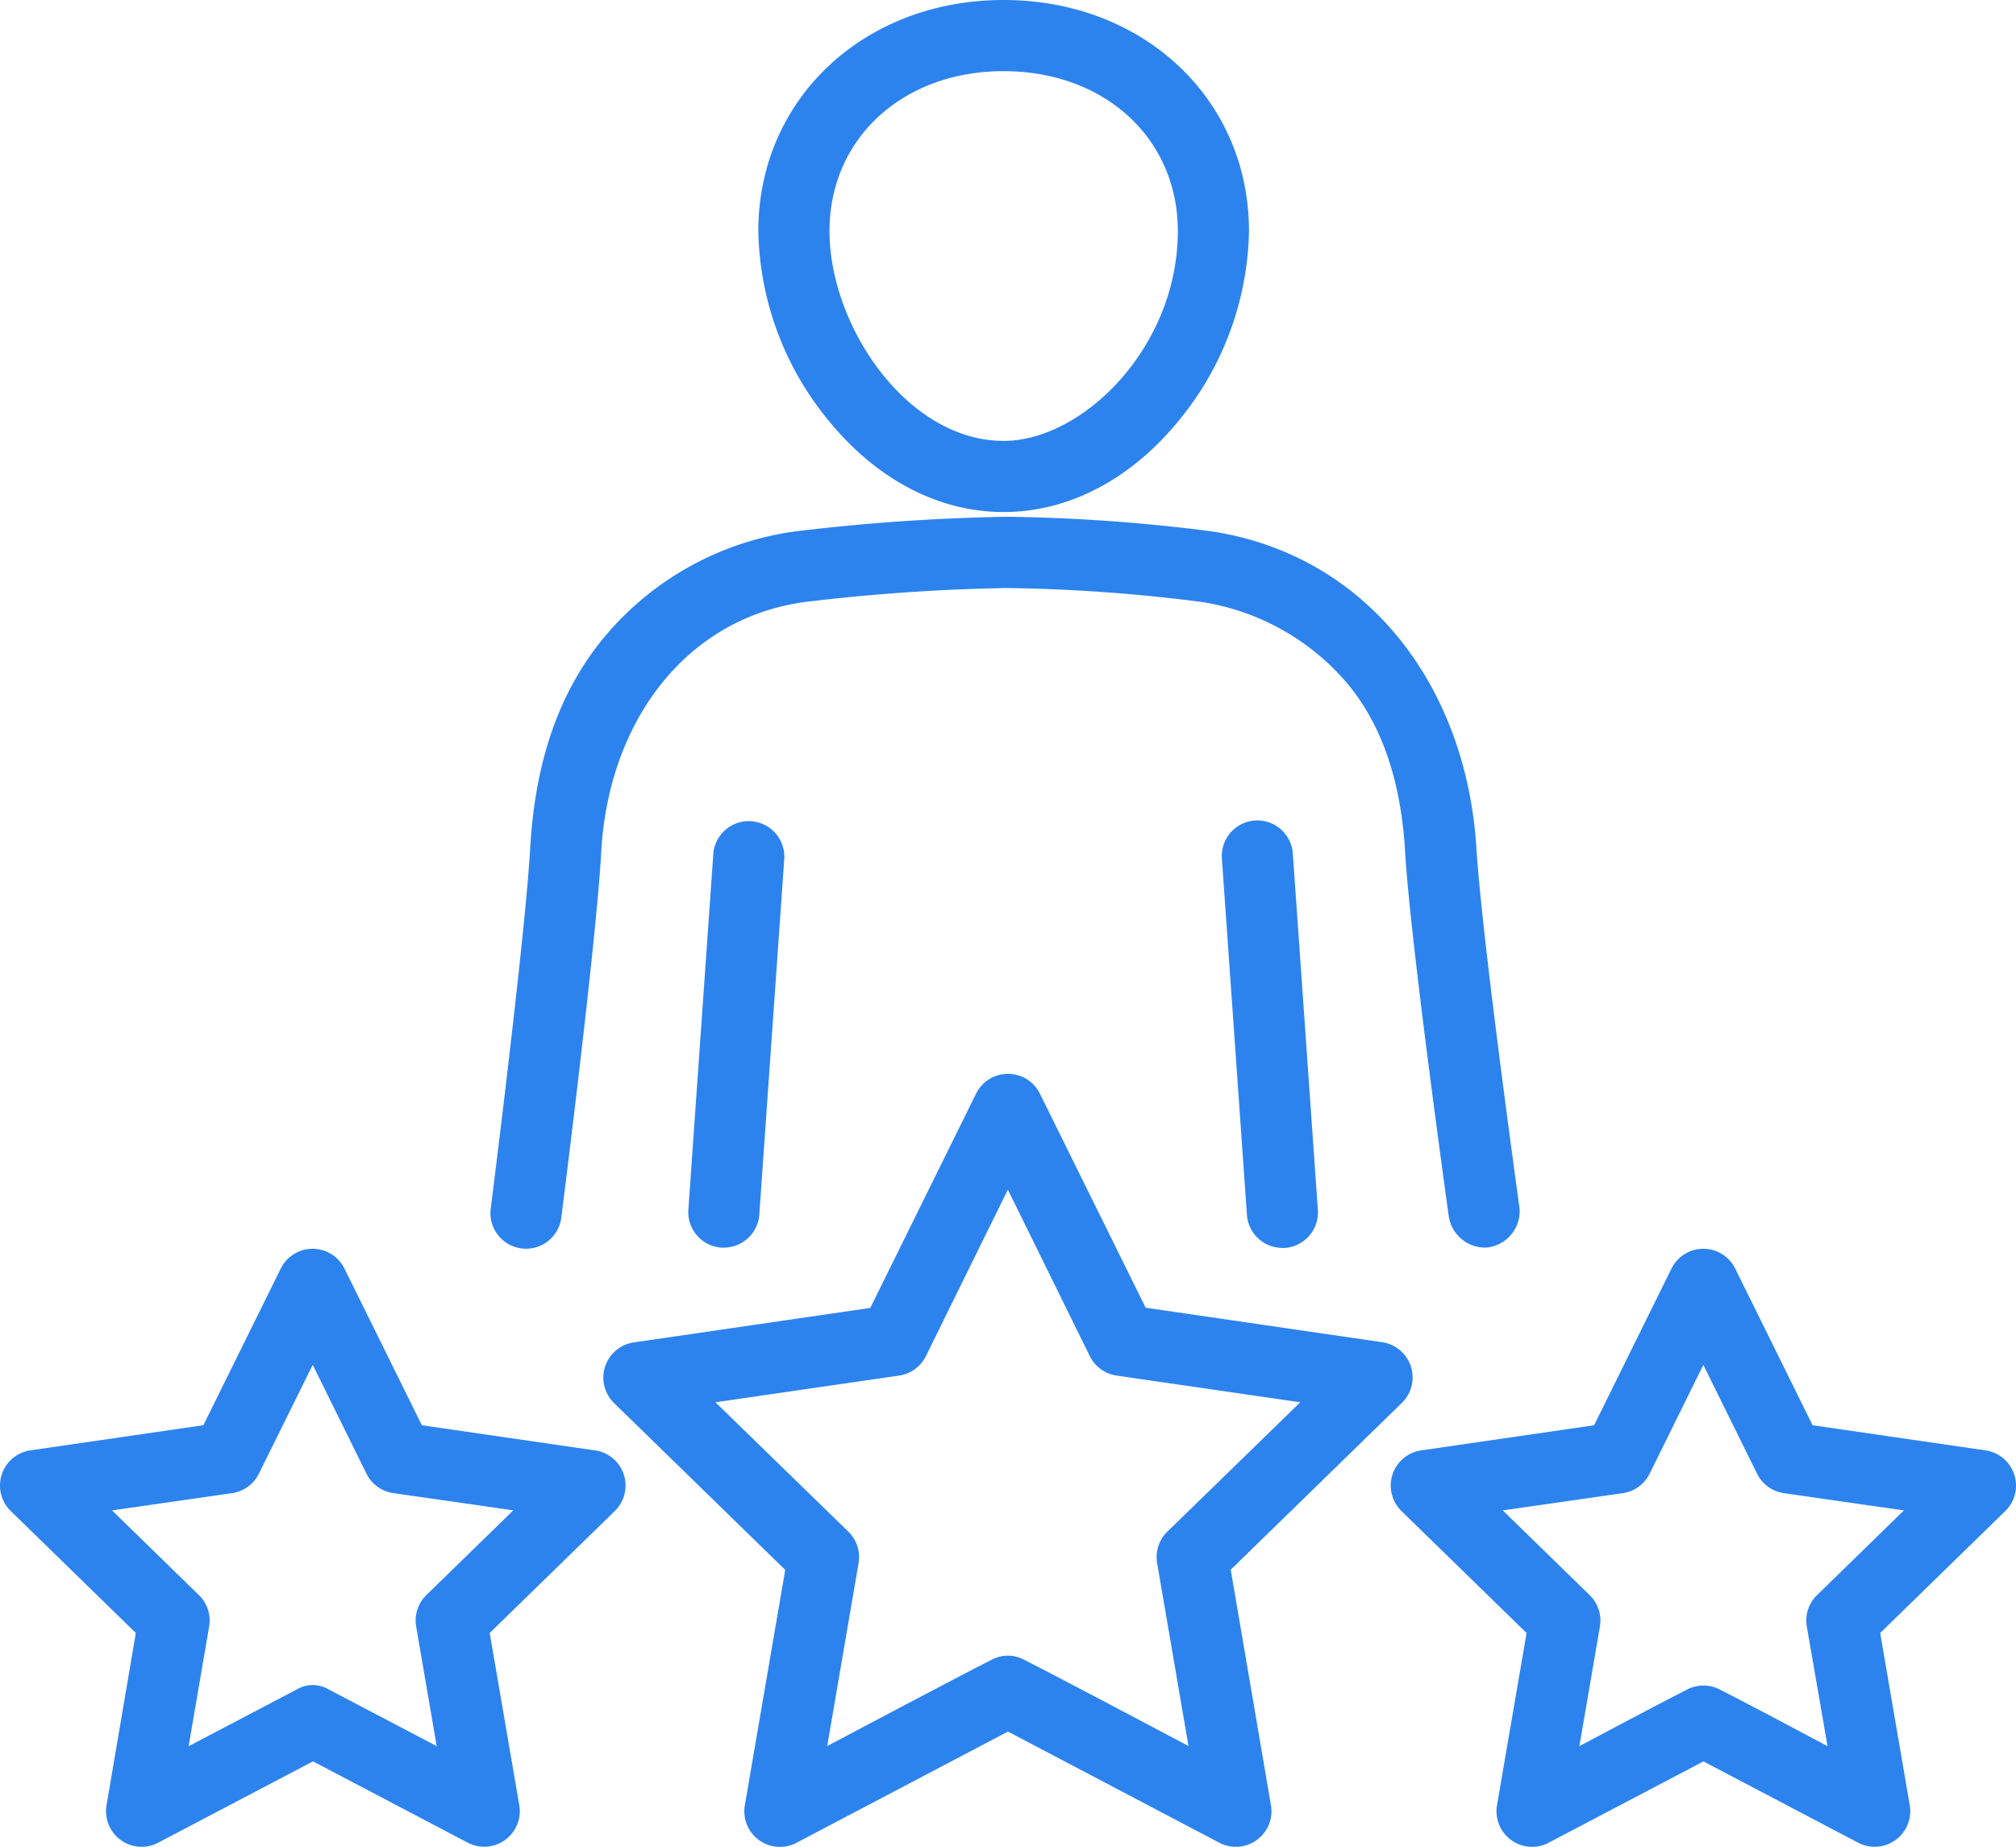
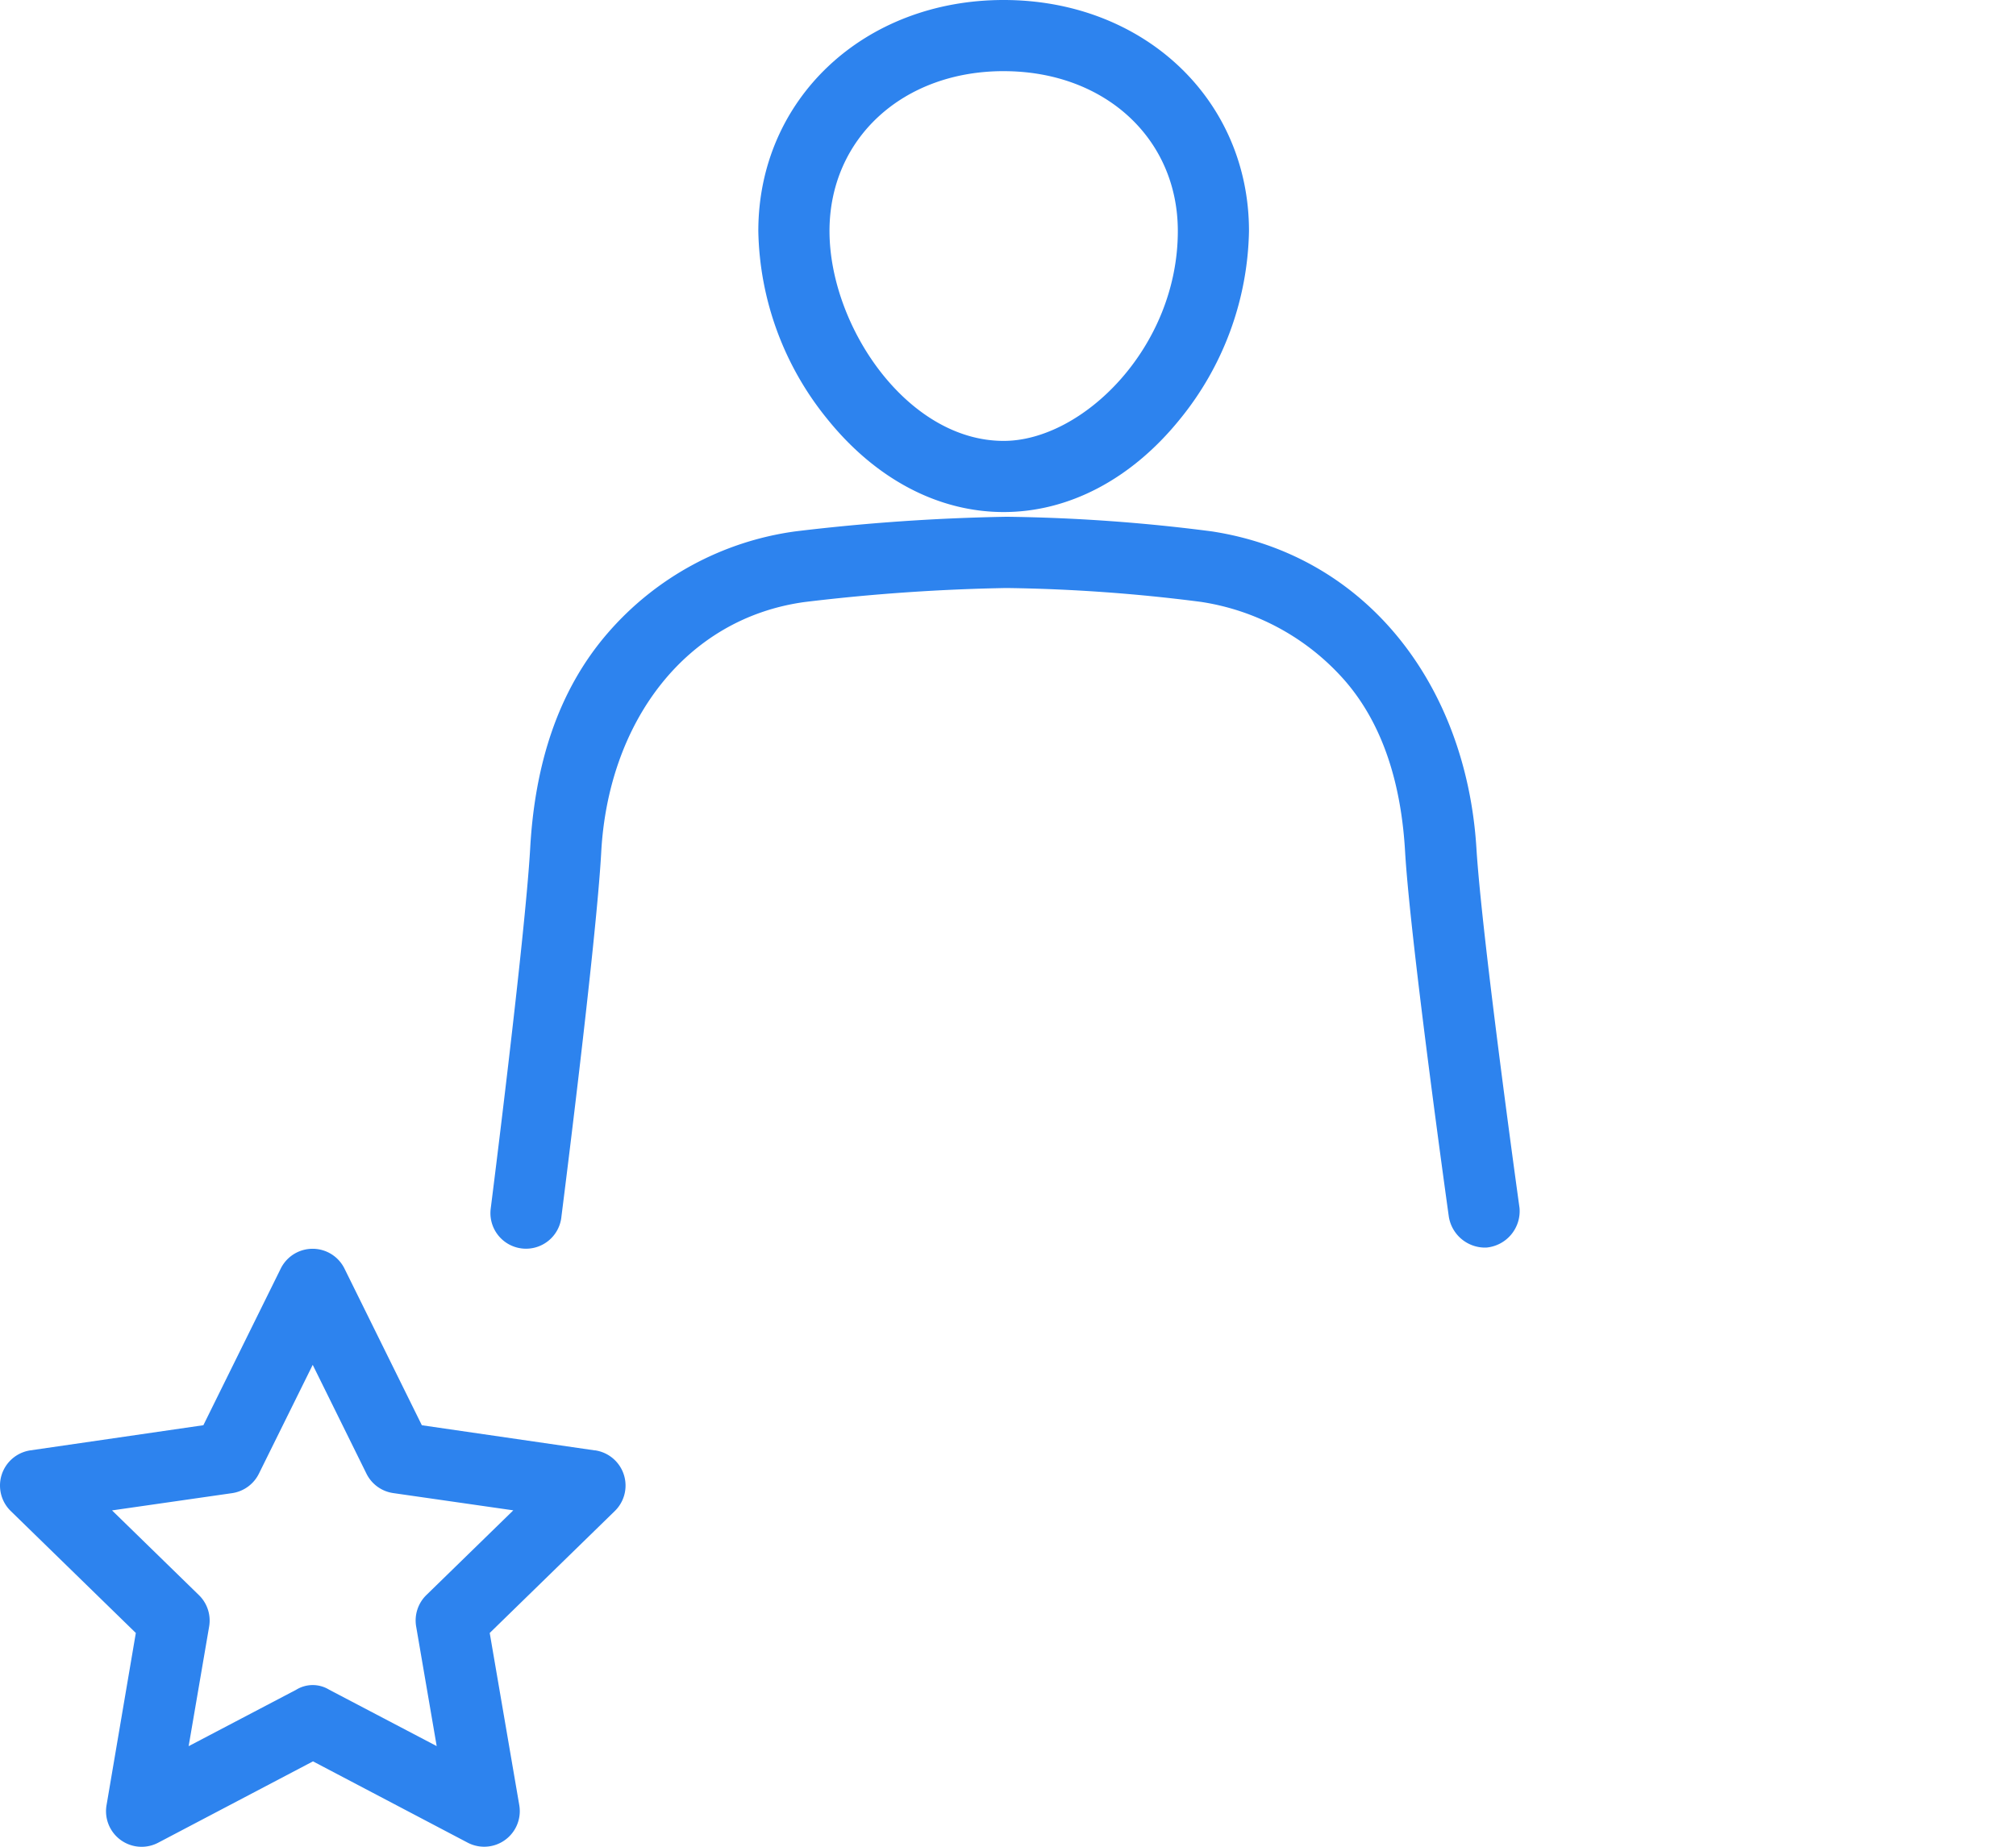
<svg xmlns="http://www.w3.org/2000/svg" width="110.174" height="100.954" viewBox="0 0 110.174 100.954">
  <g transform="translate(-22.31 -41.87)">
    <path d="M211.528,69.86c3.564,0,6.98-1.8,9.617-5.056a16.75,16.75,0,0,0,3.79-10.306c0-7.2-5.763-12.628-13.408-12.628S198.12,47.292,198.12,54.5A16.75,16.75,0,0,0,201.91,64.8C204.548,68.066,207.964,69.86,211.528,69.86Zm0-24.1c5.516,0,9.518,3.675,9.518,8.738,0,6.365-5.207,11.473-9.518,11.473-5.273,0-9.518-6.277-9.518-11.473C202.009,49.444,206.012,45.759,211.528,45.759Z" transform="translate(-134.368)" fill="#2d83ee" />
-     <path d="M183.249,233.966l-1.365,19.468a1.945,1.945,0,0,0,1.8,2.077h.137a1.947,1.947,0,0,0,1.94-1.808l1.365-19.452a1.945,1.945,0,0,0-3.88-.273Z" transform="translate(-121.955 -145.441)" fill="#2d83ee" />
    <path d="M190.449,201.643a2,2,0,0,0,1.817-2.164s-2.055-14.74-2.357-19.685c-.559-8.88-5.983-16-14.457-17.3a95.283,95.283,0,0,0-11.22-.8,111.9,111.9,0,0,0-11.55.8,16.5,16.5,0,0,0-10.24,5.551c-2.758,3.185-3.991,7.256-4.243,11.763-.283,4.95-2.157,19.7-2.157,19.7a1.945,1.945,0,1,0,3.866.424s1.9-14.907,2.173-19.907c.387-7.086,4.58-12.781,11.131-13.672a106.959,106.959,0,0,1,11.015-.764,91.6,91.6,0,0,1,10.633.759,13.047,13.047,0,0,1,7.854,4.295c2.159,2.48,3.1,5.811,3.3,9.394.3,5.007,2.388,19.916,2.388,19.916A2.008,2.008,0,0,0,190.449,201.643Z" transform="translate(-86.914 -91.576)" fill="#2d83ee" />
-     <path d="M307.387,232.126a1.945,1.945,0,0,0-1.806,2.089l1.367,19.466a1.945,1.945,0,0,0,1.938,1.81h.139a1.947,1.947,0,0,0,1.8-2.077l-1.367-19.468a1.949,1.949,0,0,0-2.074-1.82Z" transform="translate(-216.494 -145.405)" fill="#2d83ee" />
-     <path d="M196.476,317.986l9.353-9.118a1.945,1.945,0,0,0-1.077-3.317l-12.925-1.886-5.78-11.7a1.945,1.945,0,0,0-3.489,0l-5.78,11.711-12.925,1.886a1.945,1.945,0,0,0-1.077,3.317l9.353,9.118-2.206,12.863a1.945,1.945,0,0,0,2.829,2.051l11.55-6.077,11.55,6.077a1.945,1.945,0,0,0,2.822-2.051ZM183.4,322.913c-2.258,1.15-8.976,4.714-8.976,4.714l1.714-10a1.945,1.945,0,0,0-.559-1.721l-7.263-7.072,10.037-1.459a1.947,1.947,0,0,0,1.464-1.063l4.479-9.1,4.479,9.1a1.947,1.947,0,0,0,1.464,1.063l10.037,1.459-7.263,7.072a1.945,1.945,0,0,0-.559,1.721l1.714,10s-6.718-3.569-8.976-4.714a1.886,1.886,0,0,0-1.792,0Z" transform="translate(-106.907 -190.311)" fill="#2d83ee" />
-     <path d="M377.244,342.476l-9.45-1.374-4.227-8.561a1.942,1.942,0,0,0-3.486,0l-4.227,8.561-9.45,1.374a1.945,1.945,0,0,0-1.077,3.317l6.836,6.666-1.615,9.41a1.945,1.945,0,0,0,2.829,2.051l8.451-4.443,8.453,4.443a1.945,1.945,0,0,0,2.822-2.051l-1.615-9.41,6.836-6.666a1.945,1.945,0,0,0-1.077-3.317ZM360.92,355.559c-1.483.745-5.872,3.086-5.872,3.086l1.122-6.537a1.945,1.945,0,0,0-.559-1.721l-4.75-4.63,6.563-.943a1.94,1.94,0,0,0,1.464-1.065l2.935-5.945,2.935,5.945a1.949,1.949,0,0,0,1.466,1.065l6.56.943-4.747,4.63a1.94,1.94,0,0,0-.559,1.721l1.132,6.537s-4.387-2.341-5.87-3.086a1.919,1.919,0,0,0-1.82,0Z" transform="translate(-246.426 -221.323)" fill="#2d83ee" />
    <path d="M54.814,342.476l-9.45-1.374-4.227-8.561a1.942,1.942,0,0,0-3.486,0L33.424,341.1l-9.45,1.374a1.945,1.945,0,0,0-1.077,3.317l6.836,6.666-1.6,9.41a1.945,1.945,0,0,0,2.829,2.051l8.453-4.443,8.451,4.443a1.945,1.945,0,0,0,2.822-2.051l-1.615-9.41,6.836-6.666a1.945,1.945,0,0,0-1.077-3.317ZM38.5,355.559l-5.881,3.086,1.12-6.537a1.94,1.94,0,0,0-.559-1.721l-4.747-4.63,6.56-.943a1.949,1.949,0,0,0,1.466-1.065L39.4,337.8l2.935,5.945a1.94,1.94,0,0,0,1.464,1.065l6.563.943-4.75,4.63a1.945,1.945,0,0,0-.559,1.721l1.122,6.537L40.3,355.559A1.721,1.721,0,0,0,38.5,355.559Z" transform="translate(0 -221.323)" fill="#2d83ee" />
  </g>
</svg>